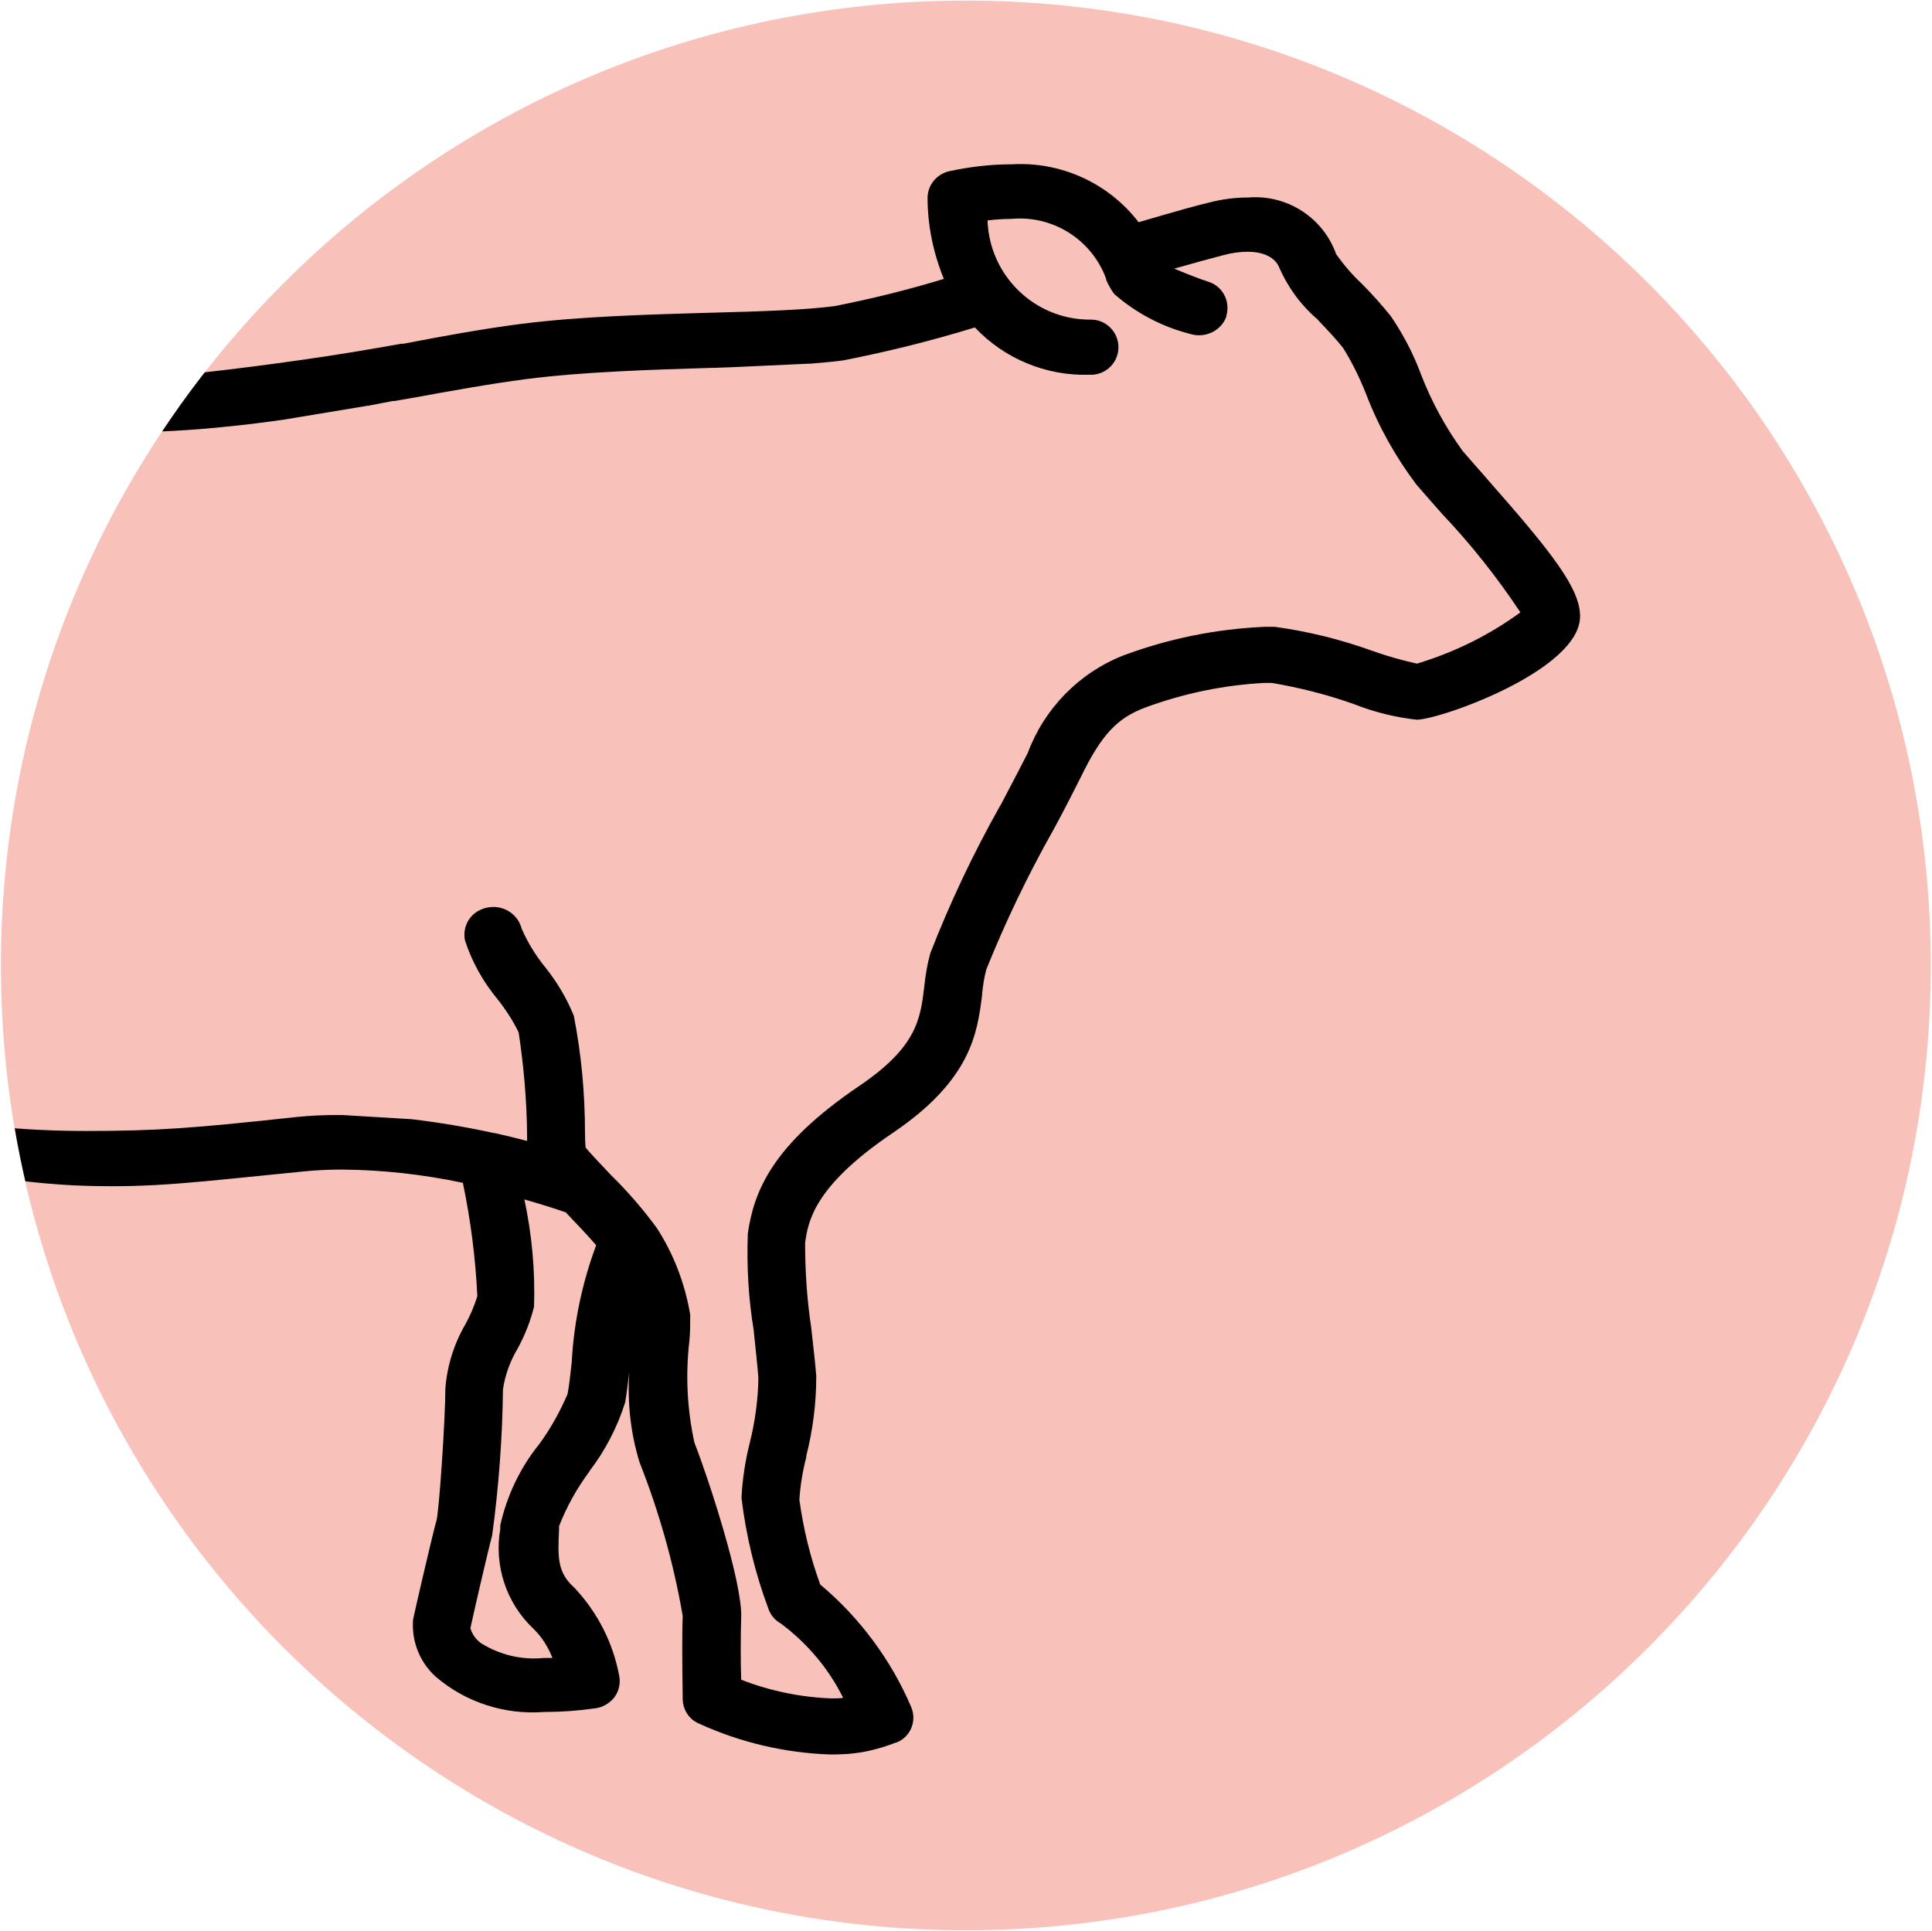
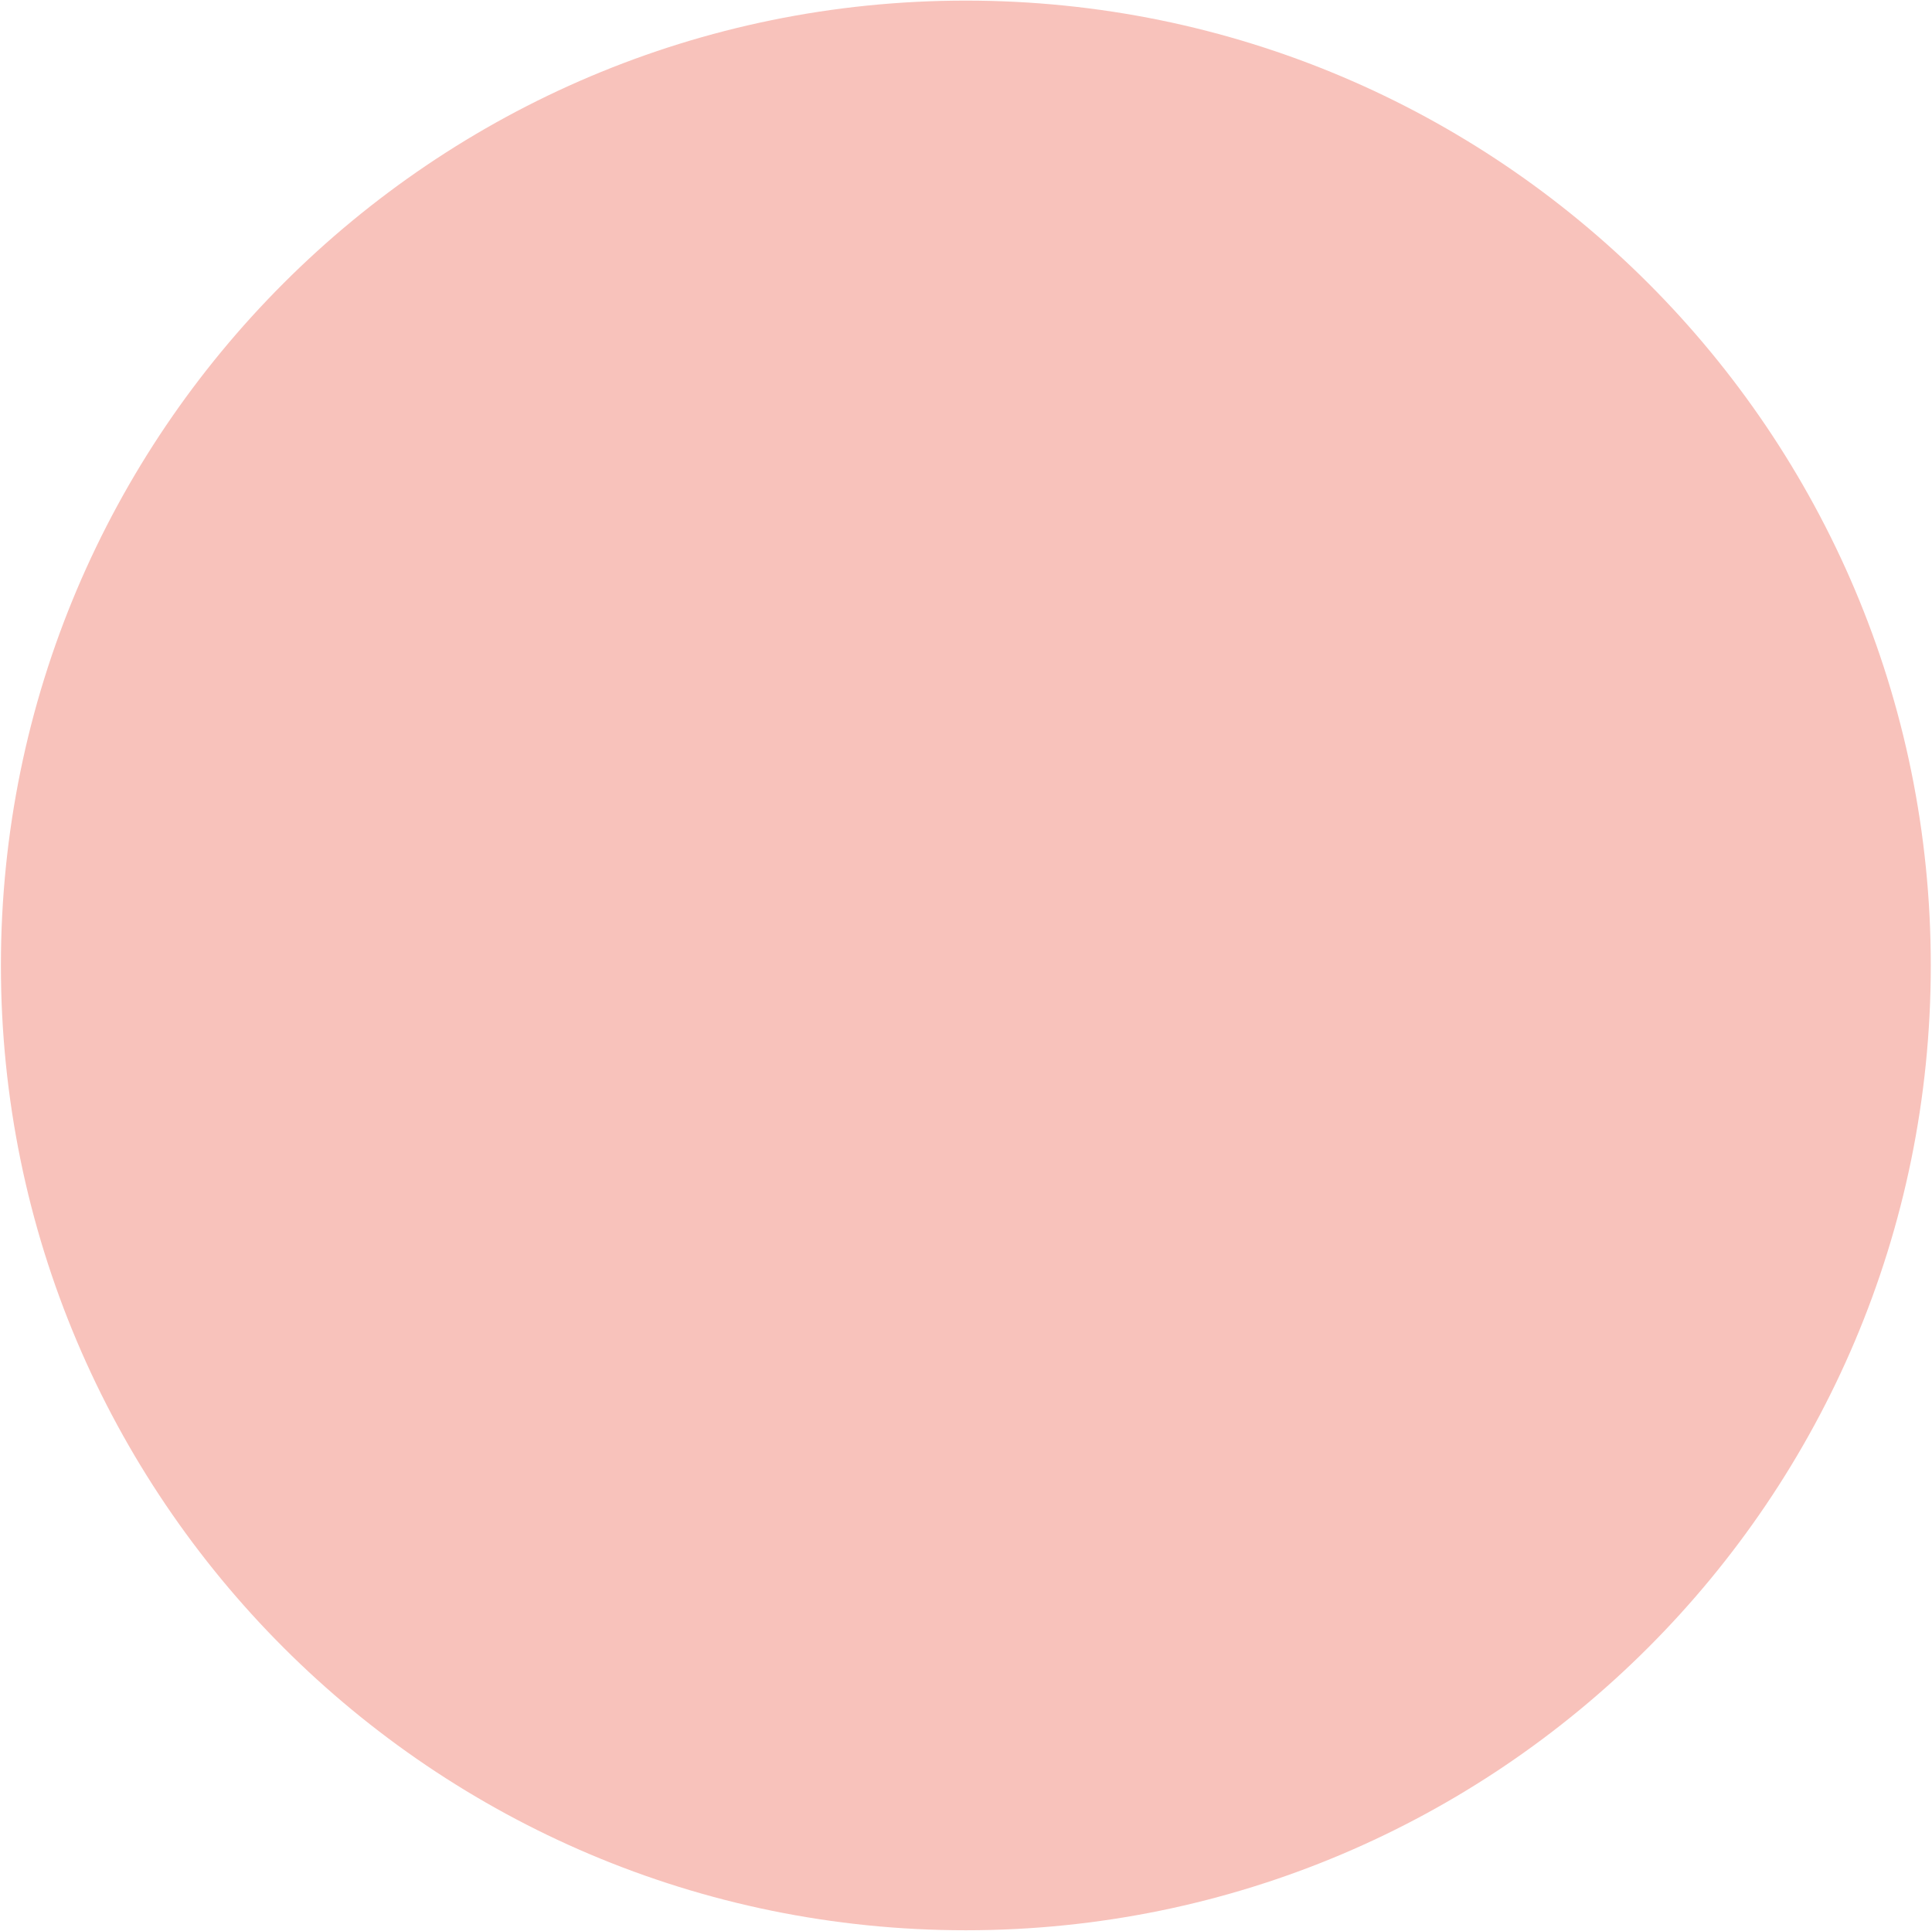
<svg xmlns="http://www.w3.org/2000/svg" id="Layer_1" viewBox="0 0 64.07 64.05">
  <defs>
    <style>.cls-1{fill:none;}.cls-2{clip-path:url(#clippath-1);}.cls-3{fill:#f8c2bb;}.cls-4{clip-path:url(#clippath);}</style>
    <clipPath id="clippath">
-       <path id="Path_11161-2" class="cls-1" d="M32.03.02C49.71.02,64.03,14.35,64.03,32.02s-14.33,32-32,32S.03,49.69.03,32.02,14.36.02,32.03.02Z" />
-     </clipPath>
+       </clipPath>
    <clipPath id="clippath-1">
      <circle class="cls-1" cx="32.03" cy="32.02" r="32" />
    </clipPath>
  </defs>
  <path id="Path_11161" class="cls-3" d="M32.03.02C49.71.02,64.03,14.35,64.03,32.02s-14.33,32-32,32S.03,49.69.03,32.02,14.36.02,32.03.02Z" />
  <g class="cls-4">
    <g class="cls-2">
      <g id="Mask_Group_3">
        <path d="M49.32,15.89l-.05-.06c-.28-.32-.56-.63-.77-.88-.57-.79-1.04-1.65-1.39-2.57-.25-.67-.59-1.31-.99-1.9-.3-.37-.62-.73-.96-1.07l-.02-.02c-.31-.29-.58-.61-.83-.96-.43-1.21-1.62-1.98-2.9-1.88-.43,0-.86.05-1.28.16-.43.1-1.11.29-2.37.66-1-1.3-2.58-2.02-4.22-1.92-.68,0-1.36.08-2.02.22-.43.08-.75.44-.76.88,0,.93.19,1.84.54,2.7-1.18.36-2.39.66-3.61.9-.93.13-2.52.18-4.06.22h-.01c-2.06.06-4.4.12-6.4.38-1.22.16-2.49.39-3.84.65h-.07c-1.05.19-2.14.37-3.26.53-1.12.16-2.21.3-3.27.42-.19.24-.37.49-.56.75-.3.41-.58.81-.85,1.21.62-.03,1.27-.07,1.94-.14.75-.07,1.47-.16,2.15-.26l2.71-.45h.03l.82-.16h.06l.58-.1c1.21-.22,2.58-.47,3.81-.63,1.89-.24,4.15-.31,6.15-.37h.07l.56-.02,2.61-.12h.03c.33-.03.75-.06,1.09-.11,1.47-.29,2.92-.65,4.35-1.09.98,1.04,2.36,1.61,3.79,1.57h.09c.5-.02.9-.44.88-.95-.02-.5-.44-.9-.95-.88-1.83,0-3.33-1.46-3.39-3.29.26-.03.52-.05.78-.05,1.38-.13,2.67.68,3.15,1.98v.03c.07.17.16.33.27.48.72.63,1.57,1.08,2.5,1.32.1.03.2.05.31.05.4,0,.77-.24.91-.62v-.03c.14-.48-.13-.99-.61-1.13-.54-.18-1.06-.41-1.12-.43.59-.17,1.25-.35,1.64-.45.26-.07.53-.11.8-.11.89,0,1.04.52,1.04.52.29.66.72,1.25,1.27,1.72l.06.07c.28.29.57.6.79.88.3.48.55.99.76,1.52.41,1.08.98,2.09,1.67,3.01.25.29.56.64.85.97.96,1.01,1.83,2.11,2.6,3.27-1.04.76-2.2,1.33-3.43,1.7-.5-.11-.99-.25-1.47-.42-1.05-.38-2.14-.65-3.24-.8h-.35c-1.6.07-3.18.39-4.68.95-1.47.58-2.62,1.76-3.17,3.24-.2.39-.5.97-.88,1.69l-.02.03c-.89,1.58-1.67,3.22-2.33,4.92-.1.36-.16.73-.2,1.11-.13,1.07-.24,1.99-2.16,3.29-2.91,1.97-3.49,3.51-3.69,4.89-.04,1.09.02,2.17.2,3.24v.03c.06.58.12,1.12.15,1.52-.01.73-.11,1.45-.29,2.17-.15.6-.24,1.2-.27,1.81.15,1.25.45,2.49.89,3.67.07.21.22.39.42.5.87.65,1.58,1.49,2.06,2.46-.12.02-.26.02-.39.02-1.03-.04-2.04-.25-2.99-.62-.02-.53-.02-1.5,0-2.06.05-1.15-1.1-4.66-1.55-5.8-.24-1.1-.3-2.23-.17-3.36.03-.29.03-.58.03-.88-.17-1.02-.54-2-1.1-2.87-.46-.63-.97-1.22-1.53-1.77-.28-.3-.67-.7-.84-.91-.01-.12-.02-.28-.02-.48,0-1.31-.12-2.61-.37-3.89-.23-.57-.55-1.11-.94-1.6h0c-.32-.39-.59-.83-.79-1.29-.11-.43-.5-.72-.94-.72-.07,0-.13.01-.2.02-.25.05-.47.19-.61.4-.13.2-.18.45-.13.69.23.71.6,1.37,1.08,1.95.27.34.51.71.7,1.1.17,1.13.27,2.26.28,3.4v.2c-.35-.09-.71-.18-1.07-.26h-.03c-.9-.2-1.81-.35-2.72-.46l-2.33-.14h-.09c-.5,0-.98.02-1.44.07-3.39.37-4.62.46-6.95.46-.54,0-1.36-.01-2.37-.09.05.3.1.62.17.94.06.28.12.55.18.82.89.1,1.6.14,2.05.15,2.28.06,3.47-.11,7.21-.48.4-.04.82-.06,1.25-.06,1.34.01,2.69.16,4.01.44.26,1.24.42,2.5.48,3.76-.1.32-.23.63-.39.92-.38.65-.61,1.38-.67,2.13,0,.99-.2,3.97-.29,4.37-.13.45-.74,3.09-.78,3.3-.06.72.22,1.42.75,1.9.99.85,2.29,1.27,3.59,1.17.57,0,1.13-.04,1.69-.12.25-.03.48-.16.64-.36.15-.2.21-.45.17-.69-.2-1.11-.72-2.13-1.49-2.95-.55-.49-.56-.97-.51-1.92v-.12c.25-.65.59-1.25,1-1.81h.01v-.02c.52-.68.92-1.45,1.18-2.27.05-.25.09-.65.14-1.03-.07,1.01.04,2.04.34,3.01.65,1.65,1.13,3.35,1.43,5.09-.02.52-.02,1.41,0,2.66v.11c.01.35.21.66.53.8,1.37.63,2.86.98,4.37,1.03.31,0,.69-.01,1.12-.09.42-.08.78-.2,1.06-.31h.02c.46-.19.67-.71.48-1.17-.67-1.57-1.71-2.97-3.02-4.07-.33-.91-.56-1.85-.69-2.81.03-.48.11-.95.23-1.42v-.04c.22-.86.33-1.75.33-2.64-.03-.41-.1-.98-.17-1.63-.14-.92-.2-1.86-.2-2.79.1-.7.28-1.87,2.9-3.64,2.62-1.77,2.81-3.33,2.97-4.58v-.05c.03-.27.07-.54.14-.8.64-1.59,1.38-3.13,2.22-4.62l.05-.09c.36-.67.66-1.26.86-1.66.68-1.4,1.2-1.96,2.13-2.31,1.27-.47,2.61-.75,3.96-.82h.25c.93.16,1.85.39,2.74.71.66.26,1.35.43,2.06.51.77,0,5.42-1.64,5.42-3.43,0-.92-.91-2.09-3.08-4.55ZM18.96,45.18c-.05.44-.09.82-.14,1.06-.25.58-.56,1.14-.94,1.66-.63.78-1.07,1.7-1.29,2.69v.12c-.21,1.22.2,2.46,1.1,3.31.28.27.49.61.63.97h-.3c-.72.07-1.43-.1-2.05-.48-.18-.12-.31-.3-.37-.51.12-.56.62-2.72.72-3.07.22-1.61.34-3.23.36-4.85.07-.48.24-.94.49-1.36.24-.44.42-.9.54-1.38.04-1.2-.07-2.39-.32-3.56.66.19,1.15.35,1.37.43.02.01.03.02.04.04.32.34.69.72.97,1.05-.46,1.24-.74,2.55-.81,3.88Z" />
      </g>
    </g>
  </g>
</svg>